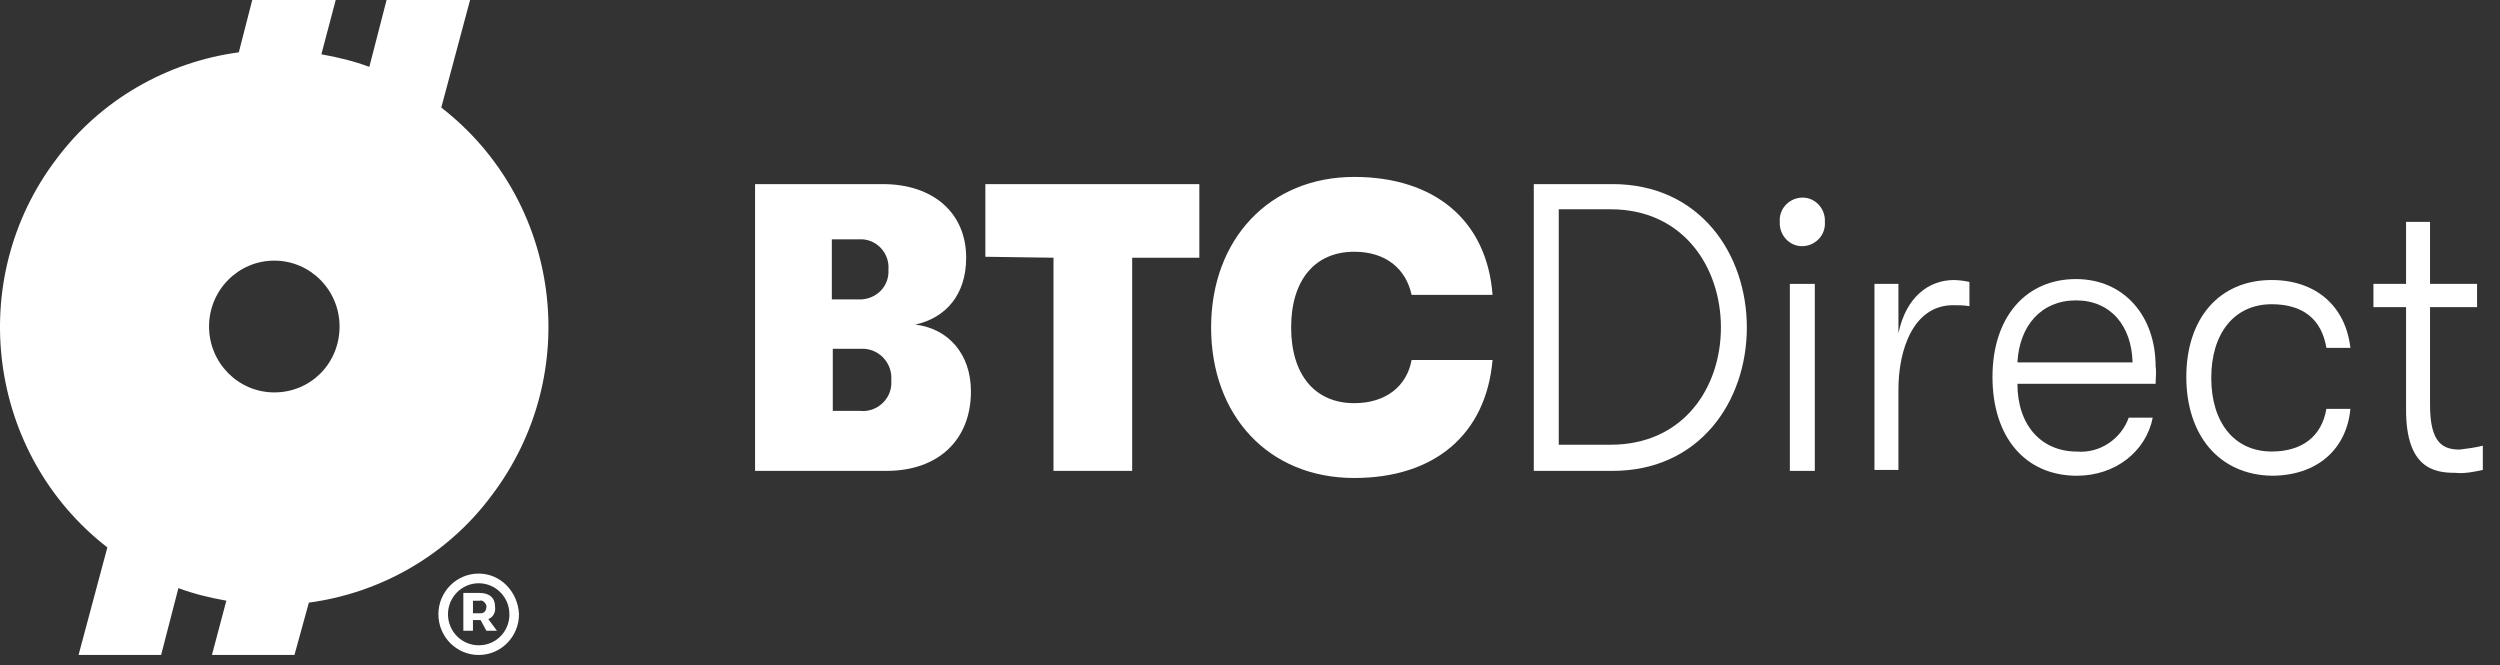
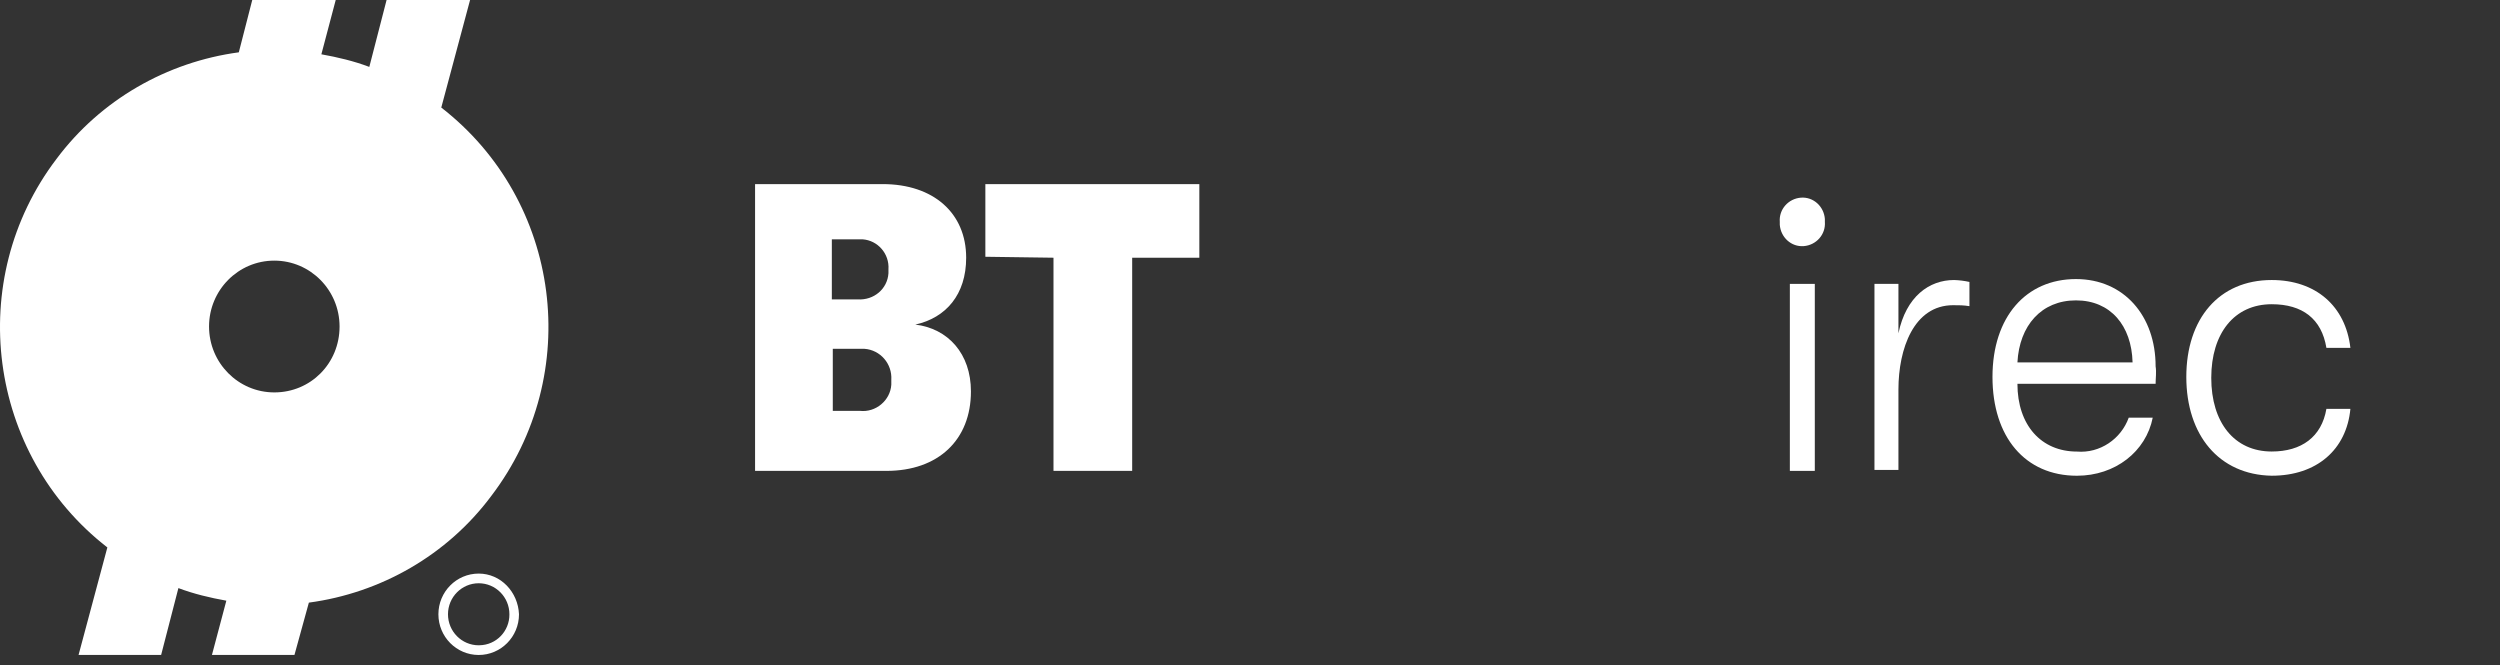
<svg xmlns="http://www.w3.org/2000/svg" width="139" height="37" viewBox="0 0 139 37" fill="none">
  <rect x="0" y="0" width="139" height="37" fill="#333333" stroke="none" />
  <path d="M24.535 5.98L26.136 0H21.494L20.534 3.72C19.68 3.396 18.773 3.181 17.868 3.019L18.666 0H14.025L13.278 2.909C9.277 3.448 5.595 5.549 3.142 8.835C-1.981 15.569 -0.7 25.265 5.969 30.437L4.368 36.414H8.959L9.919 32.698C10.773 33.021 11.68 33.236 12.585 33.398L11.784 36.414H16.372L17.173 33.506C21.174 32.969 24.858 30.868 27.31 27.582C32.485 20.794 31.204 11.151 24.535 5.98ZM15.252 21.818C13.248 21.818 11.624 20.178 11.623 18.155C11.623 16.131 13.247 14.491 15.251 14.491C17.255 14.491 18.879 16.131 18.88 18.154C18.88 20.202 17.279 21.818 15.252 21.818Z" fill="white" />
-   <path d="M27.524 33.722C27.524 33.237 27.203 32.968 26.67 32.968H25.762V35.069H26.296V34.477H26.723L27.043 35.07H27.63L27.149 34.423C27.416 34.316 27.576 34.046 27.524 33.722ZM27.044 33.722C27.044 33.938 26.937 34.099 26.724 34.099H26.297V33.399H26.67C26.83 33.346 26.99 33.507 27.044 33.669V33.722Z" fill="white" />
  <path d="M26.616 31.891C25.378 31.891 24.375 32.904 24.375 34.154C24.375 35.403 25.378 36.416 26.615 36.417C27.852 36.417 28.856 35.404 28.856 34.154C28.803 32.915 27.843 31.891 26.616 31.891ZM26.616 35.878C25.673 35.878 24.908 35.106 24.908 34.154C24.908 33.202 25.672 32.43 26.615 32.429C27.558 32.429 28.323 33.2 28.323 34.153C28.334 35.093 27.589 35.865 26.658 35.876C26.644 35.876 26.63 35.876 26.616 35.876V35.878Z" fill="white" />
  <path d="M50.891 18.047C52.598 17.67 53.719 16.377 53.719 14.33C53.719 11.852 51.905 10.236 49.077 10.236H41.982V26.181H49.288C52.17 26.181 53.984 24.457 53.984 21.764C53.986 19.663 52.705 18.262 50.891 18.047ZM46.25 13.306H47.957C48.812 13.366 49.457 14.114 49.398 14.976V15.193C49.344 16.055 48.597 16.701 47.69 16.647H46.25V13.306ZM49.557 21.389C49.504 22.25 48.704 22.951 47.797 22.843H46.303V19.394H48.063C48.946 19.457 49.612 20.226 49.557 21.117V21.389Z" fill="white" />
  <path d="M54.786 14.276L58.574 14.329V26.181H62.949V14.329H66.683V10.236H54.786V14.276Z" fill="white" />
-   <path d="M75.293 13.997C77.072 13.997 78.171 14.957 78.485 16.395H82.986C82.671 12.235 79.741 9.837 75.293 9.837C70.583 9.837 67.338 13.302 67.338 18.206C67.338 23.111 70.531 26.576 75.293 26.576C79.741 26.576 82.619 24.178 82.986 20.017H78.485C78.223 21.457 77.072 22.416 75.293 22.416C73.095 22.416 71.787 20.817 71.787 18.204C71.787 15.591 73.095 13.997 75.293 13.997Z" fill="white" />
-   <path d="M89.655 10.236H85.279V26.181H89.655C94.51 26.181 97.124 22.302 97.124 18.208C97.124 14.114 94.51 10.236 89.655 10.236ZM89.548 24.727H86.667V11.636H89.548C93.603 11.636 95.683 14.866 95.683 18.208C95.683 21.55 93.603 24.727 89.548 24.727Z" fill="white" />
  <path d="M100.13 10.99C99.436 11.044 98.902 11.636 98.956 12.337V12.498C99.009 13.199 99.596 13.738 100.29 13.684C100.983 13.63 101.516 13.037 101.463 12.337V12.175C101.41 11.475 100.823 10.936 100.13 10.99Z" fill="white" />
  <path d="M100.903 15.784H99.516V26.181H100.903V15.784Z" fill="white" />
  <path d="M105.553 18.532V15.784H104.22V26.127H105.553V21.656C105.553 19.393 106.407 16.969 108.595 16.969C108.914 16.969 109.182 16.969 109.501 17.023V15.676C109.221 15.614 108.935 15.578 108.648 15.569C107.262 15.569 105.98 16.484 105.553 18.532Z" fill="white" />
  <path d="M115.423 15.516C112.649 15.516 110.782 17.617 110.782 20.957C110.782 24.297 112.596 26.451 115.477 26.451C117.61 26.451 119.318 25.105 119.692 23.221H118.358C117.931 24.406 116.758 25.214 115.477 25.107C113.503 25.107 112.169 23.652 112.169 21.338H119.852C119.852 21.015 119.905 20.691 119.852 20.368C119.852 17.562 118.091 15.516 115.423 15.516ZM112.169 20.149C112.276 18.101 113.503 16.701 115.423 16.701C117.344 16.701 118.518 18.101 118.571 20.149H112.169Z" fill="white" />
  <path d="M126.307 16.915C128.015 16.915 129.082 17.724 129.348 19.34H130.682C130.415 17.023 128.761 15.569 126.307 15.569C123.373 15.569 121.559 17.722 121.559 20.956C121.559 24.189 123.373 26.396 126.307 26.45C128.815 26.45 130.469 24.996 130.682 22.733H129.348C129.082 24.296 127.961 25.104 126.307 25.104C124.227 25.104 122.946 23.489 122.946 21.01C122.946 18.531 124.228 16.915 126.307 16.915Z" fill="white" />
-   <path d="M136.764 24.996C135.857 24.996 135.11 24.673 135.11 22.518V17.077H137.725V15.784H135.11V12.336H133.777V15.784H131.963V17.077H133.777V22.787C133.777 26.018 135.324 26.289 136.498 26.289C137.031 26.343 137.565 26.235 138.045 26.127V24.78C137.618 24.888 137.191 24.942 136.764 24.996Z" fill="white" />
</svg>